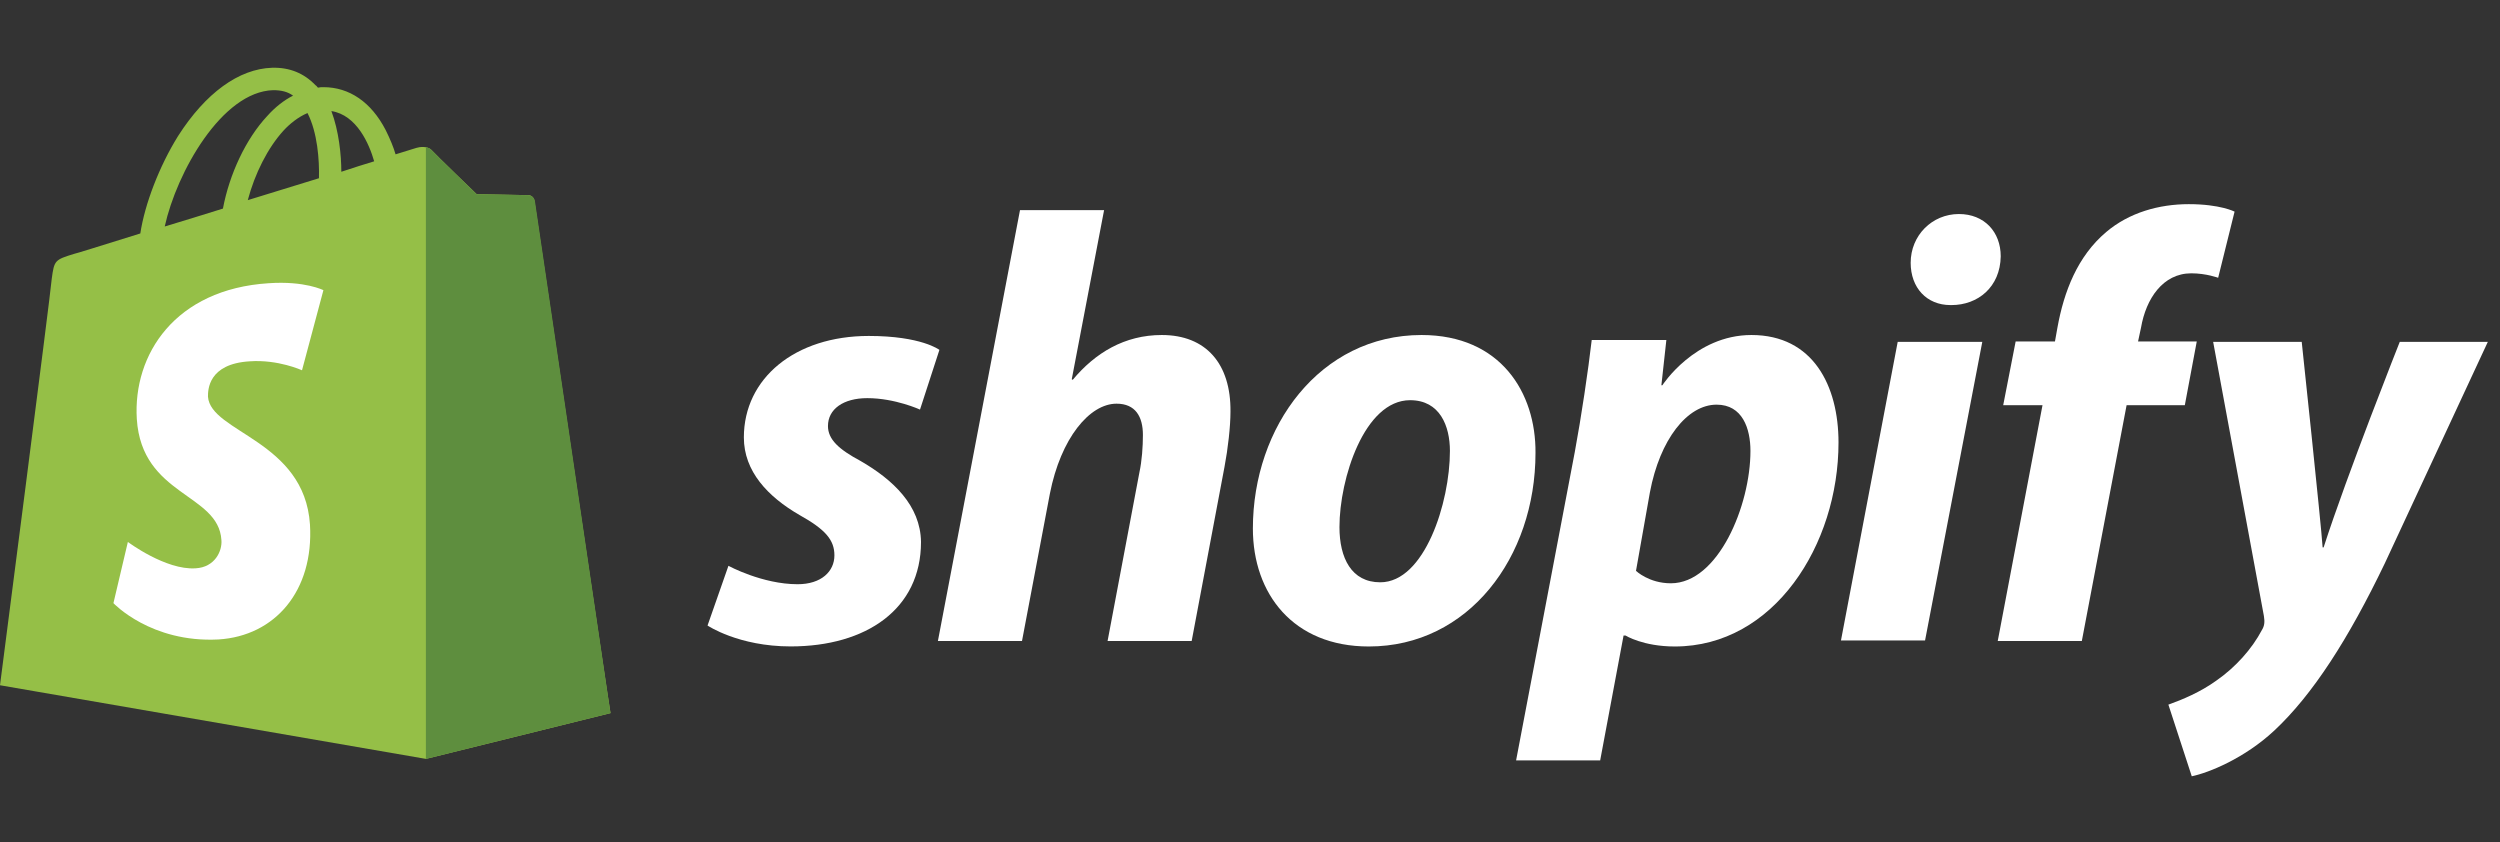
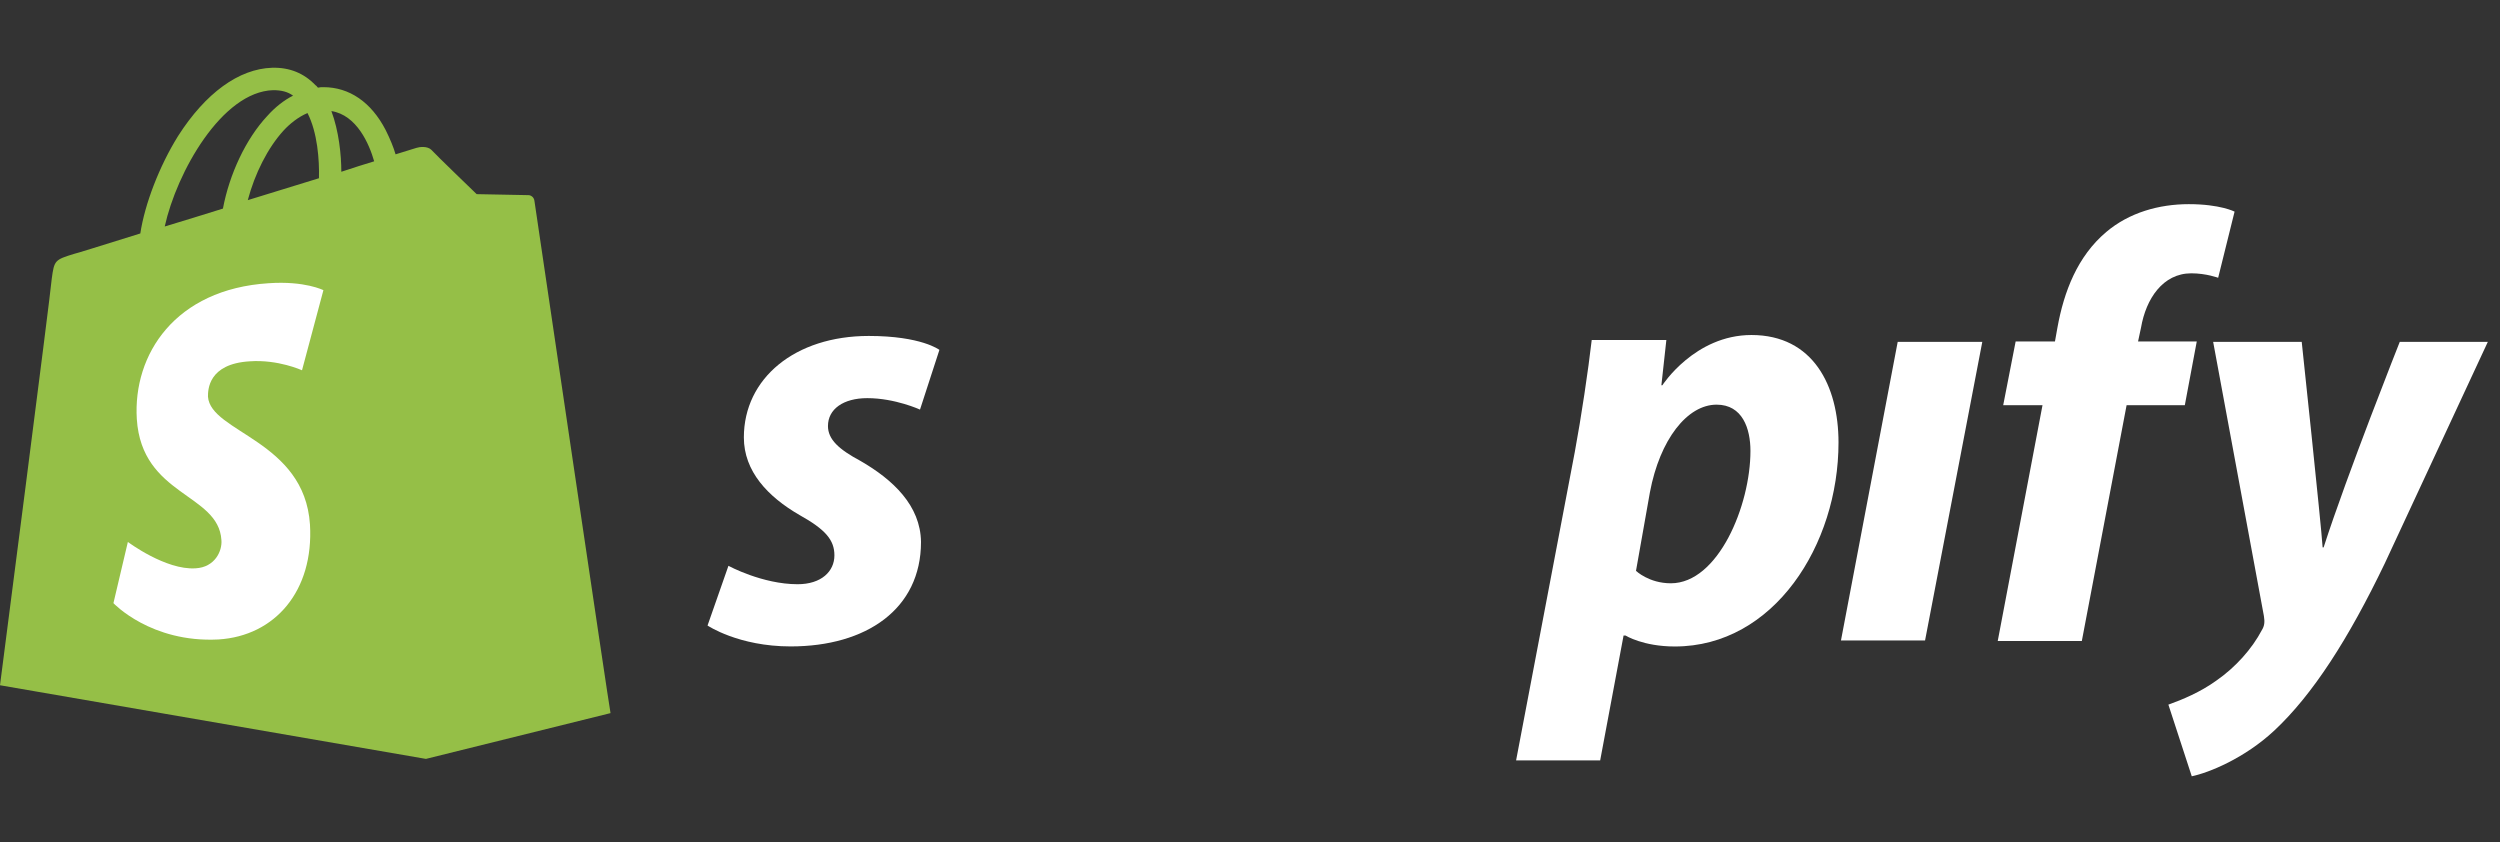
<svg xmlns="http://www.w3.org/2000/svg" width="190" height="64" fill="none" viewBox="0 0 190 64">
  <rect x="0" y="0" width="190" height="64" fill="#333333" stroke="none" />
  <path fill="#95BF47" d="M40.613 15.247c-.038-.265-.265-.416-.454-.416-.189 0-3.933-.076-3.933-.076s-3.139-3.025-3.441-3.366c-.302-.302-.907-.227-1.134-.151 0 0-.605.189-1.588.492-.151-.529-.416-1.172-.756-1.853-1.097-2.118-2.76-3.252-4.727-3.252-.151 0-.265 0-.416.038-.076-.076-.114-.151-.189-.189-.87-.908-1.966-1.361-3.29-1.324-2.534.076-5.067 1.929-7.147 5.181-1.437 2.307-2.534 5.181-2.874 7.412-2.912.907-4.954 1.55-5.029 1.55-1.475.454-1.513.492-1.702 1.891C3.857 22.243 0 52.079 0 52.079l32.37 5.597 14.03-3.479c-.038 0-5.748-38.685-5.786-38.95ZM28.437 12.26c-.756.227-1.588.492-2.496.794 0-1.286-.189-3.101-.756-4.613 1.929.303 2.874 2.496 3.252 3.819Zm-4.197 1.286c-1.702.529-3.555 1.097-5.408 1.664.529-2.004 1.513-3.97 2.723-5.294.454-.492 1.097-1.021 1.815-1.324.756 1.475.908 3.555.87 4.954Zm-3.479-6.693c.605 0 1.097.113 1.513.416-.681.34-1.361.87-1.966 1.55-1.626 1.74-2.874 4.424-3.365 7.034-1.55.492-3.063.945-4.424 1.361.908-4.122 4.349-10.248 8.244-10.361Z" />
-   <path fill="#5E8E3E" d="M40.157 14.833c-.189 0-3.933-.076-3.933-.076s-3.139-3.025-3.441-3.365c-.114-.113-.265-.189-.416-.189v46.475l14.029-3.479s-5.71-38.685-5.748-38.95c-.076-.265-.302-.416-.492-.416Z" />
  <path fill="#fff" d="m24.579 22.053-1.626 6.088s-1.815-.832-3.971-.681c-3.176.189-3.176 2.193-3.176 2.685.189 2.723 7.336 3.328 7.752 9.719.302 5.029-2.647 8.471-6.958 8.735-5.143.265-7.979-2.76-7.979-2.76l1.097-4.651s2.874 2.155 5.143 2.004c1.475-.076 2.042-1.324 1.966-2.155-.227-3.555-6.05-3.328-6.429-9.189-.302-4.916 2.912-9.87 10.021-10.323 2.76-.189 4.16.529 4.16.529Z" />
  <path fill="#fff" d="M166.954 25.953h-4.462l.227-1.059c.378-2.193 1.664-4.122 3.819-4.122 1.135 0 2.042.34 2.042.34l1.248-5.029s-1.097-.567-3.479-.567c-2.269 0-4.538.643-6.277 2.118-2.193 1.853-3.214 4.538-3.706 7.261l-.189 1.059h-2.988l-.945 4.84h2.987l-3.403 17.924h6.391l3.403-17.924h4.425l.907-4.84Z" />
-   <path fill="#fff" d="M81.529 28.864c1.702-2.042 3.933-3.403 6.769-3.403 3.365 0 5.256 2.193 5.218 5.824 0 1.134-.189 2.798-.454 4.197L90.567 48.717h-6.391l2.42-12.819c.189-.87.265-1.966.265-2.836 0-1.399-.567-2.382-2.004-2.382-2.042 0-4.235 2.609-5.067 6.845L77.672 48.717h-6.391l6.239-32.748h6.391l-2.458 12.857.076.038Z" />
  <path fill="#fff" d="M62.925 32.376c0 1.021.832 1.777 2.458 2.647 2.496 1.437 4.576 3.403 4.613 6.164 0 5.105-4.16 7.941-9.908 7.941-3.971 0-6.315-1.588-6.315-1.588l1.588-4.538s2.571 1.399 5.256 1.399c1.815 0 2.798-.983 2.798-2.193 0-1.172-.681-1.966-2.647-3.063-2.42-1.399-4.235-3.328-4.235-5.899 0-4.5 3.895-7.714 9.492-7.714 4.008 0 5.37 1.059 5.37 1.059l-1.475 4.538s-1.891-.87-4.008-.87c-1.815 0-2.987.832-2.987 2.118Z" />
-   <path fill="#fff" fill-rule="evenodd" d="M108.038 25.461c-7.714 0-12.819 6.958-12.819 14.71 0 4.954 3.063 8.962 8.811 8.962 7.563 0 12.668-6.769 12.668-14.71.038-4.576-2.647-8.962-8.66-8.962Zm-3.139 18.794c-2.193 0-3.1-1.853-3.1-4.197 0-3.668 1.89-9.643 5.369-9.643 2.269 0 3.026 1.966 3.026 3.857 0 3.933-1.929 9.983-5.295 9.983Z" clip-rule="evenodd" />
  <path fill="#fff" fill-rule="evenodd" d="M126.34 29.28s2.458-3.819 6.769-3.819c4.689 0 6.618 3.857 6.618 8.168 0 7.79-4.916 15.504-12.441 15.504-2.42 0-3.744-.832-3.744-.832h-.151l-1.778 9.492h-6.39l4.462-23.445c.491-2.647 1.021-6.202 1.286-8.508h5.672l-.378 3.441h.075Zm-2.004 14.105s.983.945 2.647.945c3.593 0 6.051-5.899 6.051-10.059 0-1.702-.605-3.517-2.572-3.517-2.231 0-4.311 2.647-5.067 6.655l-1.059 5.975Z" clip-rule="evenodd" />
-   <path fill="#fff" d="M148.879 16.266c-2.042 0-3.668 1.626-3.668 3.706 0 1.891 1.21 3.214 3.025 3.214h.076c2.004 0 3.706-1.361 3.743-3.706 0-1.853-1.247-3.214-3.176-3.214Z" />
  <path fill="#fff" d="M146.305 48.673h-6.391l4.311-22.689h6.429l-4.349 22.689Z" />
  <path fill="#fff" d="M176.595 41.602c1.778-5.521 5.786-15.618 5.786-15.618h6.693l-7.828 16.828c-2.76 5.748-5.483 9.983-8.394 12.706-2.269 2.118-4.992 3.214-6.278 3.479l-1.777-5.445c1.059-.378 2.42-.945 3.63-1.815 1.475-1.021 2.723-2.42 3.479-3.857.189-.302.227-.605.151-1.059L168.2 25.984h6.731s1.475 13.84 1.589 15.618h.075Z" />
</svg>